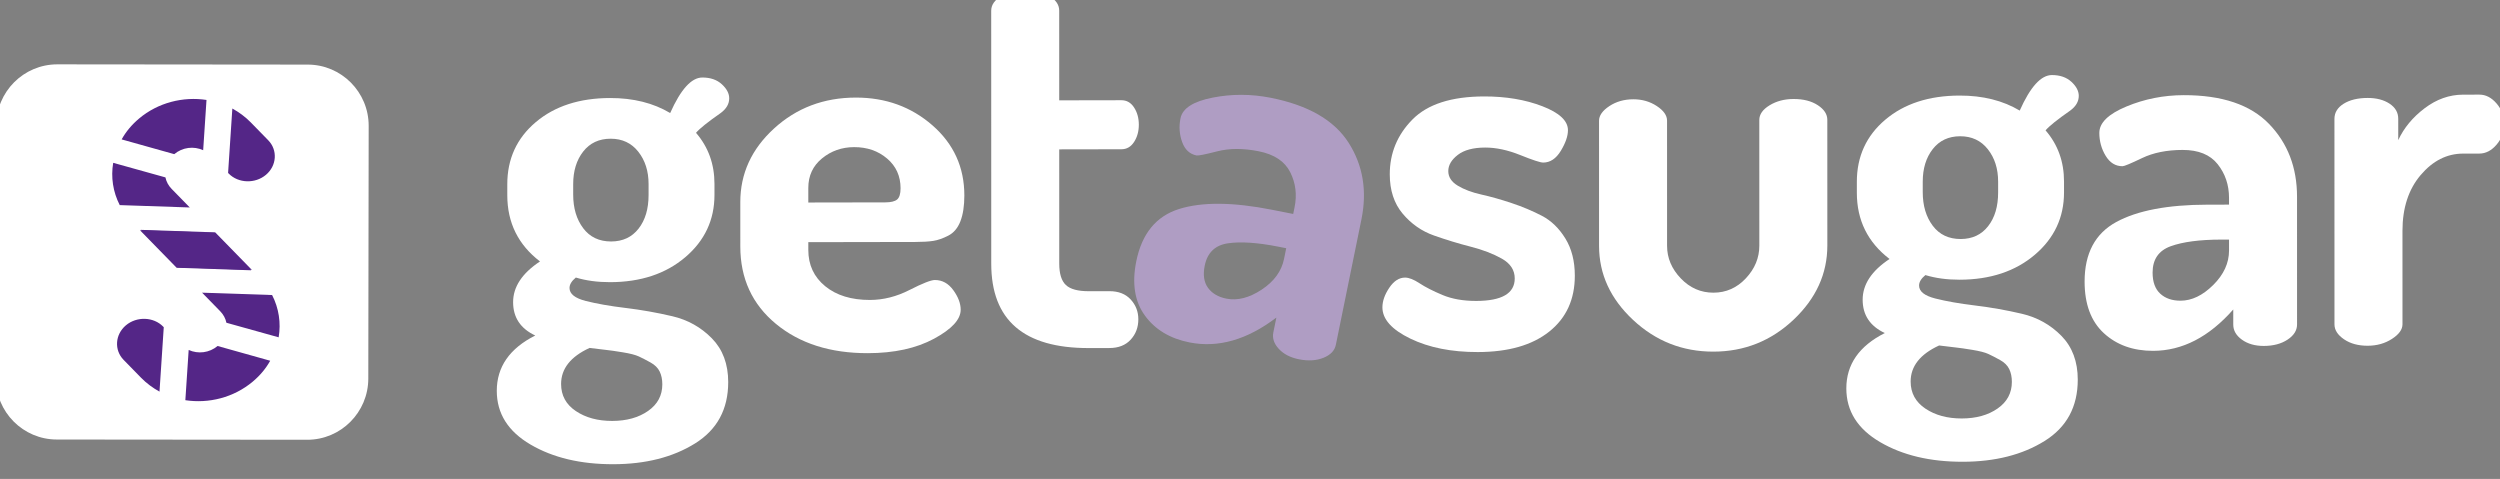
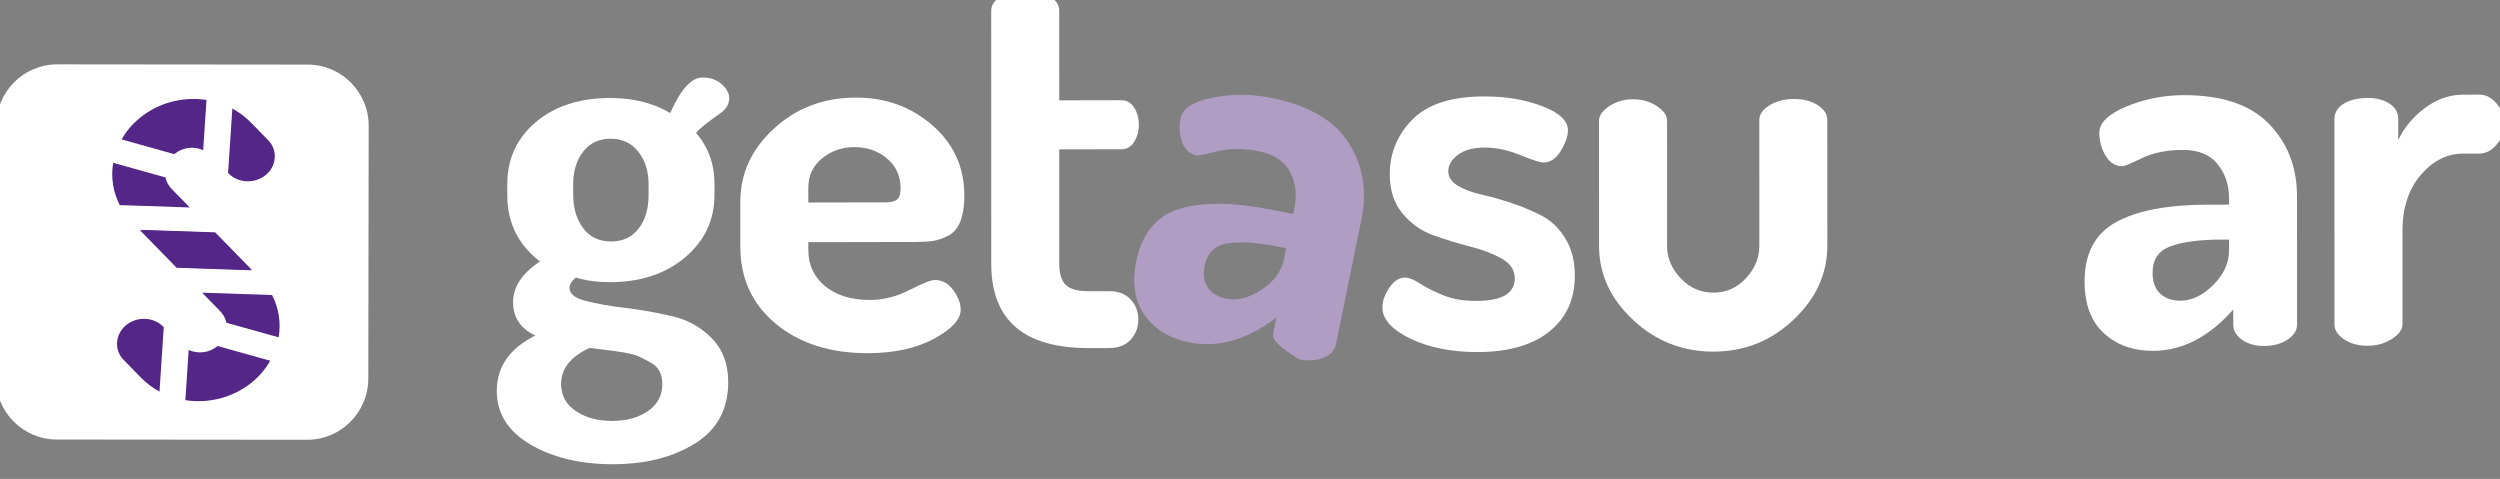
<svg xmlns="http://www.w3.org/2000/svg" width="100%" height="100%" viewBox="0 0 950 182" version="1.1" xml:space="preserve" style="fill-rule:evenodd;clip-rule:evenodd;stroke-linejoin:round;stroke-miterlimit:2;">
  <rect x="0" y="0" width="950" height="182" fill="#808080" stroke="none" />
  <g transform="matrix(4.191,-2.555,-2.77,-3.865,41.514,184.594)">
    <g transform="matrix(0.079,-0.052,-0.037,-0.056,68.47,109.41)">
      <path d="M343.647,1807.37C343.647,1778.05 353.906,1755.53 374.425,1739.8C362.62,1731.31 356.717,1717.71 356.717,1699.01C356.717,1680.31 363.885,1663.74 378.22,1649.29C360.793,1628.89 352.079,1601.9 352.079,1568.33L352.079,1554.94C352.079,1523.92 359.669,1498.64 374.847,1479.09C390.025,1459.54 409.841,1449.77 434.295,1449.77C452.847,1449.77 468.868,1455.93 482.36,1468.25C490.792,1439.35 499.365,1424.91 508.079,1424.91C514.544,1424.91 519.744,1427.67 523.679,1433.19C527.614,1438.72 529.581,1444.45 529.581,1450.4C529.581,1457.2 527.333,1463.15 522.835,1468.25C512.436,1479.3 505.83,1487.38 503.019,1492.48C512.857,1509.9 517.776,1530.72 517.776,1554.94L517.776,1568.33C517.776,1598.93 509.976,1624.32 494.376,1644.51C478.776,1664.69 458.749,1674.78 434.295,1674.78C424.176,1674.78 415.041,1672.87 406.89,1669.05C403.517,1673.3 401.831,1677.55 401.831,1681.8C401.831,1689.02 406.187,1694.33 414.901,1697.73C423.614,1701.13 434.225,1704 446.733,1706.34C459.241,1708.67 471.679,1712.08 484.046,1716.54C496.414,1721 506.954,1730.03 515.668,1743.63C524.381,1757.23 528.738,1775.08 528.738,1797.17C528.738,1830.32 519.884,1855.29 502.176,1872.07C484.468,1888.86 462.684,1897.25 436.825,1897.25C410.685,1897.25 388.62,1889.18 370.631,1873.03C352.642,1856.88 343.647,1835 343.647,1807.37ZM395.085,1799.09C395.085,1813.11 399.02,1824.16 406.89,1832.23C414.76,1840.31 424.457,1844.35 435.982,1844.35C447.506,1844.35 457.063,1840.31 464.652,1832.23C472.241,1824.16 476.036,1813.32 476.036,1799.72C476.036,1793.77 475.333,1788.57 473.928,1784.11C472.522,1779.64 470.063,1775.93 466.549,1772.95C463.036,1769.98 459.944,1767.53 457.274,1765.62C454.603,1763.71 450.317,1762.01 444.414,1760.52C438.511,1759.03 434.225,1758.08 431.555,1757.65C428.884,1757.23 424.317,1756.38 417.852,1755.1C402.674,1765.73 395.085,1780.39 395.085,1799.09ZM404.782,1567.69C404.782,1584.27 407.452,1597.97 412.793,1608.81C418.133,1619.64 425.582,1625.06 435.139,1625.06C444.414,1625.06 451.722,1619.86 457.063,1609.45C462.403,1599.04 465.074,1585.33 465.074,1568.33L465.074,1554.94C465.074,1539.22 462.333,1526.05 456.852,1515.42C451.371,1504.8 443.993,1499.49 434.717,1499.49C425.441,1499.49 418.133,1504.69 412.793,1515.1C407.452,1525.52 404.782,1538.8 404.782,1554.94L404.782,1567.69Z" style="fill:white;fill-rule:nonzero;" />
      <path d="M538.435,1631.44L538.435,1577.26C538.435,1542.41 547.43,1512.45 565.419,1487.38C583.408,1462.3 605.192,1449.77 630.77,1449.77C654.662,1449.77 675.111,1461.13 692.116,1483.87C709.121,1506.61 717.624,1535.18 717.624,1569.61C717.624,1582.36 716.57,1592.87 714.462,1601.16C712.354,1609.45 709.121,1615.29 704.764,1618.69C700.408,1622.09 696.402,1624.21 692.748,1625.06C689.094,1625.91 684.316,1626.34 678.413,1626.34L592.824,1626.34L592.824,1635.9C592.824,1654.17 597.322,1668.94 606.316,1680.2C615.311,1691.46 627.257,1697.1 642.154,1697.1C652.835,1697.1 663.375,1693.06 673.775,1684.98C684.175,1676.91 690.921,1672.87 694.013,1672.87C699.916,1672.87 704.835,1677.02 708.77,1685.3C712.705,1693.59 714.673,1701.56 714.673,1709.21C714.673,1721.11 707.575,1732.9 693.381,1744.59C679.186,1756.27 661.548,1762.12 640.467,1762.12C610.392,1762.12 585.868,1750.11 566.895,1726.1C547.922,1702.09 538.435,1670.54 538.435,1631.44ZM592.824,1577.89L654.381,1577.89C658.878,1577.89 662.04,1576.72 663.867,1574.39C665.694,1572.05 666.608,1567.48 666.608,1560.68C666.608,1545.81 663.024,1533.7 655.857,1524.35C648.689,1515 639.905,1510.32 629.505,1510.32C619.668,1510.32 611.095,1514.89 603.786,1524.03C596.478,1533.16 592.824,1545.17 592.824,1560.04L592.824,1577.89Z" style="fill:white;fill-rule:nonzero;" />
      <path d="M739.127,1653.11L739.127,1343.95C739.127,1336.73 741.937,1330.67 747.559,1325.78C753.181,1320.9 759.364,1318.45 766.11,1318.45C773.418,1318.45 779.813,1320.9 785.294,1325.78C790.775,1330.67 793.515,1336.73 793.515,1343.95L793.515,1453.59L843.267,1453.59C847.483,1453.59 850.856,1456.57 853.386,1462.52C855.915,1468.46 857.18,1475.48 857.18,1483.55C857.18,1491.62 855.915,1498.64 853.386,1504.59C850.856,1510.54 847.483,1513.51 843.267,1513.51L793.515,1513.51L793.515,1653.11C793.515,1665.43 795.272,1674.15 798.786,1679.25C802.299,1684.35 808.413,1686.9 817.126,1686.9L833.569,1686.9C840.877,1686.9 846.569,1690.3 850.645,1697.1C854.721,1703.89 856.758,1711.97 856.758,1721.32C856.758,1731.09 854.721,1739.38 850.645,1746.18C846.569,1752.98 840.877,1756.38 833.569,1756.38L817.126,1756.38C765.126,1756.38 739.127,1721.95 739.127,1653.11Z" style="fill:white;fill-rule:nonzero;" />
      <g transform="matrix(0.98,0.299,-0.131,0.98,228.641,-251.732)">
-         <path d="M863.504,1677.33C863.504,1642.91 871.937,1618.69 888.802,1604.66C905.666,1590.64 929.98,1583.63 961.742,1583.63L979.028,1583.63L979.028,1575.34C979.028,1559.62 976.007,1545.91 969.963,1534.23C963.92,1522.54 954.574,1516.7 941.926,1516.7C929.277,1516.7 918.456,1519.99 909.461,1526.58C900.466,1533.16 895.266,1536.46 893.861,1536.46C888.239,1536.46 883.742,1532.21 880.369,1523.71C876.996,1515.21 875.31,1505.86 875.31,1495.66C875.31,1483.34 882.548,1472.61 897.023,1463.47C911.499,1454.33 926.747,1449.77 942.769,1449.77C973.407,1449.77 996.174,1461.56 1011.07,1485.14C1025.97,1508.73 1033.42,1538.37 1033.42,1574.07L1033.42,1730.24C1033.42,1737.47 1030.89,1743.63 1025.83,1748.73C1020.77,1753.83 1014.44,1756.38 1006.86,1756.38C999.828,1756.38 993.996,1753.83 989.358,1748.73C984.72,1743.63 982.401,1737.47 982.401,1730.24L982.401,1711.76C963.007,1745.33 941.645,1762.12 918.315,1762.12C902.293,1762.12 889.153,1754.89 878.894,1740.44C868.634,1725.99 863.504,1704.96 863.504,1677.33ZM917.893,1666.5C917.893,1677.97 919.931,1686.58 924.007,1692.31C928.083,1698.05 933.493,1700.92 940.239,1700.92C949.234,1700.92 957.947,1694.55 966.38,1681.8C974.812,1669.05 979.028,1655.02 979.028,1639.73L979.028,1626.34L972.704,1626.34C955.558,1626.34 942.137,1629 932.439,1634.31C922.742,1639.62 917.893,1650.35 917.893,1666.5Z" style="fill:rgb(175,157,195);fill-rule:nonzero;" />
+         <path d="M863.504,1677.33C863.504,1642.91 871.937,1618.69 888.802,1604.66C905.666,1590.64 929.98,1583.63 961.742,1583.63L979.028,1583.63L979.028,1575.34C979.028,1559.62 976.007,1545.91 969.963,1534.23C963.92,1522.54 954.574,1516.7 941.926,1516.7C929.277,1516.7 918.456,1519.99 909.461,1526.58C900.466,1533.16 895.266,1536.46 893.861,1536.46C888.239,1536.46 883.742,1532.21 880.369,1523.71C876.996,1515.21 875.31,1505.86 875.31,1495.66C875.31,1483.34 882.548,1472.61 897.023,1463.47C911.499,1454.33 926.747,1449.77 942.769,1449.77C973.407,1449.77 996.174,1461.56 1011.07,1485.14C1025.97,1508.73 1033.42,1538.37 1033.42,1574.07L1033.42,1730.24C1033.42,1737.47 1030.89,1743.63 1025.83,1748.73C1020.77,1753.83 1014.44,1756.38 1006.86,1756.38C984.72,1743.63 982.401,1737.47 982.401,1730.24L982.401,1711.76C963.007,1745.33 941.645,1762.12 918.315,1762.12C902.293,1762.12 889.153,1754.89 878.894,1740.44C868.634,1725.99 863.504,1704.96 863.504,1677.33ZM917.893,1666.5C917.893,1677.97 919.931,1686.58 924.007,1692.31C928.083,1698.05 933.493,1700.92 940.239,1700.92C949.234,1700.92 957.947,1694.55 966.38,1681.8C974.812,1669.05 979.028,1655.02 979.028,1639.73L979.028,1626.34L972.704,1626.34C955.558,1626.34 942.137,1629 932.439,1634.31C922.742,1639.62 917.893,1650.35 917.893,1666.5Z" style="fill:rgb(175,157,195);fill-rule:nonzero;" />
      </g>
      <path d="M1051.97,1707.29C1051.97,1699.64 1053.8,1691.68 1057.45,1683.39C1061.1,1675.1 1065.32,1670.96 1070.1,1670.96C1073.19,1670.96 1077.06,1673.3 1081.69,1677.97C1086.33,1682.65 1092.44,1687.43 1100.03,1692.31C1107.62,1697.2 1116.62,1699.64 1127.02,1699.64C1147.54,1699.64 1157.8,1690.51 1157.8,1672.24C1157.8,1662.04 1154.35,1653.96 1147.46,1648.01C1140.58,1642.06 1132.29,1637.17 1122.59,1633.35C1112.89,1629.53 1103.12,1624.96 1093.29,1619.64C1083.45,1614.33 1075.09,1605.41 1068.2,1592.87C1061.31,1580.34 1057.87,1564.29 1057.87,1544.75C1057.87,1518.82 1063.91,1496.51 1076,1477.81C1088.09,1459.12 1107.2,1449.77 1133.34,1449.77C1150.77,1449.77 1166.3,1453.8 1179.93,1461.88C1193.56,1469.95 1200.38,1479.73 1200.38,1491.2C1200.38,1498.42 1198.48,1506.82 1194.69,1516.38C1190.89,1525.94 1186.18,1530.72 1180.56,1530.72C1178.31,1530.72 1172.2,1527.64 1162.22,1521.48C1152.24,1515.32 1142.9,1512.24 1134.18,1512.24C1124.63,1512.24 1117.32,1515.21 1112.26,1521.16C1107.2,1527.11 1104.67,1533.7 1104.67,1540.92C1104.67,1548.14 1107.2,1554.1 1112.26,1558.77C1117.32,1563.44 1123.57,1567.06 1131.02,1569.61C1138.47,1572.16 1146.55,1575.66 1155.27,1580.12C1163.98,1584.59 1172.06,1589.79 1179.51,1595.74C1186.96,1601.69 1193.21,1610.93 1198.27,1623.47C1203.33,1636.01 1205.86,1651.2 1205.86,1669.05C1205.86,1697.94 1199.04,1720.68 1185.41,1737.25C1171.78,1753.83 1152.74,1762.12 1128.28,1762.12C1107.2,1762.12 1089.21,1756.59 1074.31,1745.54C1059.42,1734.49 1051.97,1721.74 1051.97,1707.29Z" style="fill:white;fill-rule:nonzero;" />
      <path d="M1225.25,1632.71L1225.25,1479.73C1225.25,1473.35 1228,1467.4 1233.48,1461.88C1238.96,1456.35 1245.35,1453.59 1252.66,1453.59C1259.69,1453.59 1265.94,1456.35 1271.42,1461.88C1276.9,1467.4 1279.64,1473.35 1279.64,1479.73L1279.64,1632.71C1279.64,1647.59 1283.3,1660.87 1290.61,1672.55C1297.91,1684.24 1306.63,1690.08 1316.75,1690.08C1326.87,1690.08 1335.51,1684.24 1342.68,1672.55C1349.84,1660.87 1353.43,1647.59 1353.43,1632.71L1353.43,1479.09C1353.43,1472.29 1356.17,1466.34 1361.65,1461.24C1367.13,1456.14 1373.52,1453.59 1380.83,1453.59C1388.7,1453.59 1395.17,1456.14 1400.23,1461.24C1405.29,1466.34 1407.82,1472.29 1407.82,1479.09L1407.82,1632.71C1407.82,1667.13 1398.82,1697.31 1380.83,1723.23C1362.84,1749.15 1341.48,1762.12 1316.75,1762.12C1292.01,1762.12 1270.58,1749.15 1252.45,1723.23C1234.32,1697.31 1225.25,1667.13 1225.25,1632.71Z" style="fill:white;fill-rule:nonzero;" />
-       <path d="M1422.99,1807.37C1422.99,1778.05 1433.25,1755.53 1453.77,1739.8C1441.97,1731.31 1436.06,1717.71 1436.06,1699.01C1436.06,1680.31 1443.23,1663.74 1457.57,1649.29C1440.14,1628.89 1431.43,1601.9 1431.43,1568.33L1431.43,1554.94C1431.43,1523.92 1439.02,1498.64 1454.19,1479.09C1469.37,1459.54 1489.19,1449.77 1513.64,1449.77C1532.19,1449.77 1548.22,1455.93 1561.71,1468.25C1570.14,1439.35 1578.71,1424.91 1587.43,1424.91C1593.89,1424.91 1599.09,1427.67 1603.03,1433.19C1606.96,1438.72 1608.93,1444.45 1608.93,1450.4C1608.93,1457.2 1606.68,1463.15 1602.18,1468.25C1591.78,1479.3 1585.18,1487.38 1582.37,1492.48C1592.2,1509.9 1597.12,1530.72 1597.12,1554.94L1597.12,1568.33C1597.12,1598.93 1589.32,1624.32 1573.72,1644.51C1558.12,1664.69 1538.1,1674.78 1513.64,1674.78C1503.52,1674.78 1494.39,1672.87 1486.24,1669.05C1482.86,1673.3 1481.18,1677.55 1481.18,1681.8C1481.18,1689.02 1485.53,1694.33 1494.25,1697.73C1502.96,1701.13 1513.57,1704 1526.08,1706.34C1538.59,1708.67 1551.03,1712.08 1563.39,1716.54C1575.76,1721 1586.3,1730.03 1595.02,1743.63C1603.73,1757.23 1608.09,1775.08 1608.09,1797.17C1608.09,1830.32 1599.23,1855.29 1581.52,1872.07C1563.82,1888.86 1542.03,1897.25 1516.17,1897.25C1490.03,1897.25 1467.97,1889.18 1449.98,1873.03C1431.99,1856.88 1422.99,1835 1422.99,1807.37ZM1474.43,1799.09C1474.43,1813.11 1478.37,1824.16 1486.24,1832.23C1494.11,1840.31 1503.81,1844.35 1515.33,1844.35C1526.85,1844.35 1536.41,1840.31 1544,1832.23C1551.59,1824.16 1555.38,1813.32 1555.38,1799.72C1555.38,1793.77 1554.68,1788.57 1553.28,1784.11C1551.87,1779.64 1549.41,1775.93 1545.9,1772.95C1542.38,1769.98 1539.29,1767.53 1536.62,1765.62C1533.95,1763.71 1529.66,1762.01 1523.76,1760.52C1517.86,1759.03 1513.57,1758.08 1510.9,1757.65C1508.23,1757.23 1503.66,1756.38 1497.2,1755.1C1482.02,1765.73 1474.43,1780.39 1474.43,1799.09ZM1484.13,1567.69C1484.13,1584.27 1486.8,1597.97 1492.14,1608.81C1497.48,1619.64 1504.93,1625.06 1514.49,1625.06C1523.76,1625.06 1531.07,1619.86 1536.41,1609.45C1541.75,1599.04 1544.42,1585.33 1544.42,1568.33L1544.42,1554.94C1544.42,1539.22 1541.68,1526.05 1536.2,1515.42C1530.72,1504.8 1523.34,1499.49 1514.06,1499.49C1504.79,1499.49 1497.48,1504.69 1492.14,1515.1C1486.8,1525.52 1484.13,1538.8 1484.13,1554.94L1484.13,1567.69Z" style="fill:white;fill-rule:nonzero;" />
      <path d="M1613.57,1677.33C1613.57,1642.91 1622,1618.69 1638.86,1604.66C1655.73,1590.64 1680.04,1583.63 1711.8,1583.63L1729.09,1583.63L1729.09,1575.34C1729.09,1559.62 1726.07,1545.91 1720.03,1534.23C1713.98,1522.54 1704.64,1516.7 1691.99,1516.7C1679.34,1516.7 1668.52,1519.99 1659.52,1526.58C1650.53,1533.16 1645.33,1536.46 1643.92,1536.46C1638.3,1536.46 1633.8,1532.21 1630.43,1523.71C1627.06,1515.21 1625.37,1505.86 1625.37,1495.66C1625.37,1483.34 1632.61,1472.61 1647.09,1463.47C1661.56,1454.33 1676.81,1449.77 1692.83,1449.77C1723.47,1449.77 1746.24,1461.56 1761.13,1485.14C1776.03,1508.73 1783.48,1538.37 1783.48,1574.07L1783.48,1730.24C1783.48,1737.47 1780.95,1743.63 1775.89,1748.73C1770.83,1753.83 1764.51,1756.38 1756.92,1756.38C1749.89,1756.38 1744.06,1753.83 1739.42,1748.73C1734.78,1743.63 1732.46,1737.47 1732.46,1730.24L1732.46,1711.76C1713.07,1745.33 1691.71,1762.12 1668.38,1762.12C1652.36,1762.12 1639.22,1754.89 1628.96,1740.44C1618.7,1725.99 1613.57,1704.96 1613.57,1677.33ZM1667.95,1666.5C1667.95,1677.97 1669.99,1686.58 1674.07,1692.31C1678.14,1698.05 1683.56,1700.92 1690.3,1700.92C1699.3,1700.92 1708.01,1694.55 1716.44,1681.8C1724.87,1669.05 1729.09,1655.02 1729.09,1639.73L1729.09,1626.34L1722.77,1626.34C1705.62,1626.34 1692.2,1629 1682.5,1634.31C1672.8,1639.62 1667.95,1650.35 1667.95,1666.5Z" style="fill:white;fill-rule:nonzero;" />
      <path d="M1813.41,1730.24L1813.41,1479.09C1813.41,1471.44 1815.87,1465.28 1820.79,1460.6C1825.71,1455.93 1832.11,1453.59 1839.98,1453.59C1847,1453.59 1852.84,1455.93 1857.47,1460.6C1862.11,1465.28 1864.43,1471.44 1864.43,1479.09L1864.43,1505.22C1868.93,1490.35 1875.95,1477.39 1885.51,1466.34C1895.07,1455.29 1905.33,1449.77 1916.29,1449.77L1929.36,1449.77C1934.42,1449.77 1938.99,1453.38 1943.06,1460.6C1947.14,1467.83 1949.18,1476.11 1949.18,1485.46C1949.18,1495.24 1947.14,1503.74 1943.06,1510.96C1938.99,1518.18 1934.42,1521.8 1929.36,1521.8L1916.29,1521.8C1903.36,1521.8 1892.05,1530.51 1882.35,1547.93C1872.65,1565.36 1867.8,1588.09 1867.8,1616.14L1867.8,1730.24C1867.8,1736.62 1864.99,1742.57 1859.37,1748.09C1853.75,1753.62 1847.28,1756.38 1839.98,1756.38C1832.39,1756.38 1826.06,1753.72 1821,1748.41C1815.94,1743.1 1813.41,1737.04 1813.41,1730.24Z" style="fill:white;fill-rule:nonzero;" />
    </g>
    <g transform="matrix(0.163,-0.108,-0.118,-0.178,31.29,164.978)">
      <path d="M432.97,586.598C432.97,573.618 422.39,563.081 409.359,563.081L312.496,563.081C299.465,563.081 288.885,573.618 288.885,586.598L288.885,683.648C288.885,696.628 299.465,707.165 312.496,707.165L409.359,707.165C422.39,707.165 432.97,696.628 432.97,683.648L432.97,586.598Z" style="fill:white;" />
    </g>
    <g transform="matrix(-1,-0.157,0.147,-0.977,30.187,27.72)">
      <path d="M10,10C10,11.097 9.097,12 8,12C6.903,12 6,11.097 6,10L6,8C6,7.37 6.1,6.77 6.27,6.2L10,9.93L10,10M12,2C12.74,2 13.44,2.13 14.09,2.38L11.97,6C11.14,6 10.44,6.5 10.15,7.25L7.24,4.34C8.34,2.92 10.06,2 12,2M17.76,6.31L14,10.07L14,8C14,7.62 13.9,7.27 13.72,6.97L15.83,3.38C16.74,4.13 17.42,5.15 17.76,6.31M18,13.09L14,17.09L14,12.9L18,8.9L18,13.09" style="fill:rgb(84,38,135);fill-rule:nonzero;" />
    </g>
    <g transform="matrix(1,0.157,-0.147,0.977,2.07,-2.696)">
      <path d="M10,10C10,11.097 9.097,12 8,12C6.903,12 6,11.097 6,10L6,8C6,7.37 6.1,6.77 6.27,6.2L10,9.93L10,10M12,2C12.74,2 13.44,2.13 14.09,2.38L11.97,6C11.14,6 10.44,6.5 10.15,7.25L7.24,4.34C8.34,2.92 10.06,2 12,2M17.76,6.31L14,10.07L14,8C14,7.62 13.9,7.27 13.72,6.97L15.83,3.38C16.74,4.13 17.42,5.15 17.76,6.31M18,13.09L14,17.09L14,12.9L18,8.9L18,13.09M18,15.91L14,19.91L18,15.91Z" style="fill:rgb(84,38,135);fill-rule:nonzero;" />
    </g>
  </g>
</svg>